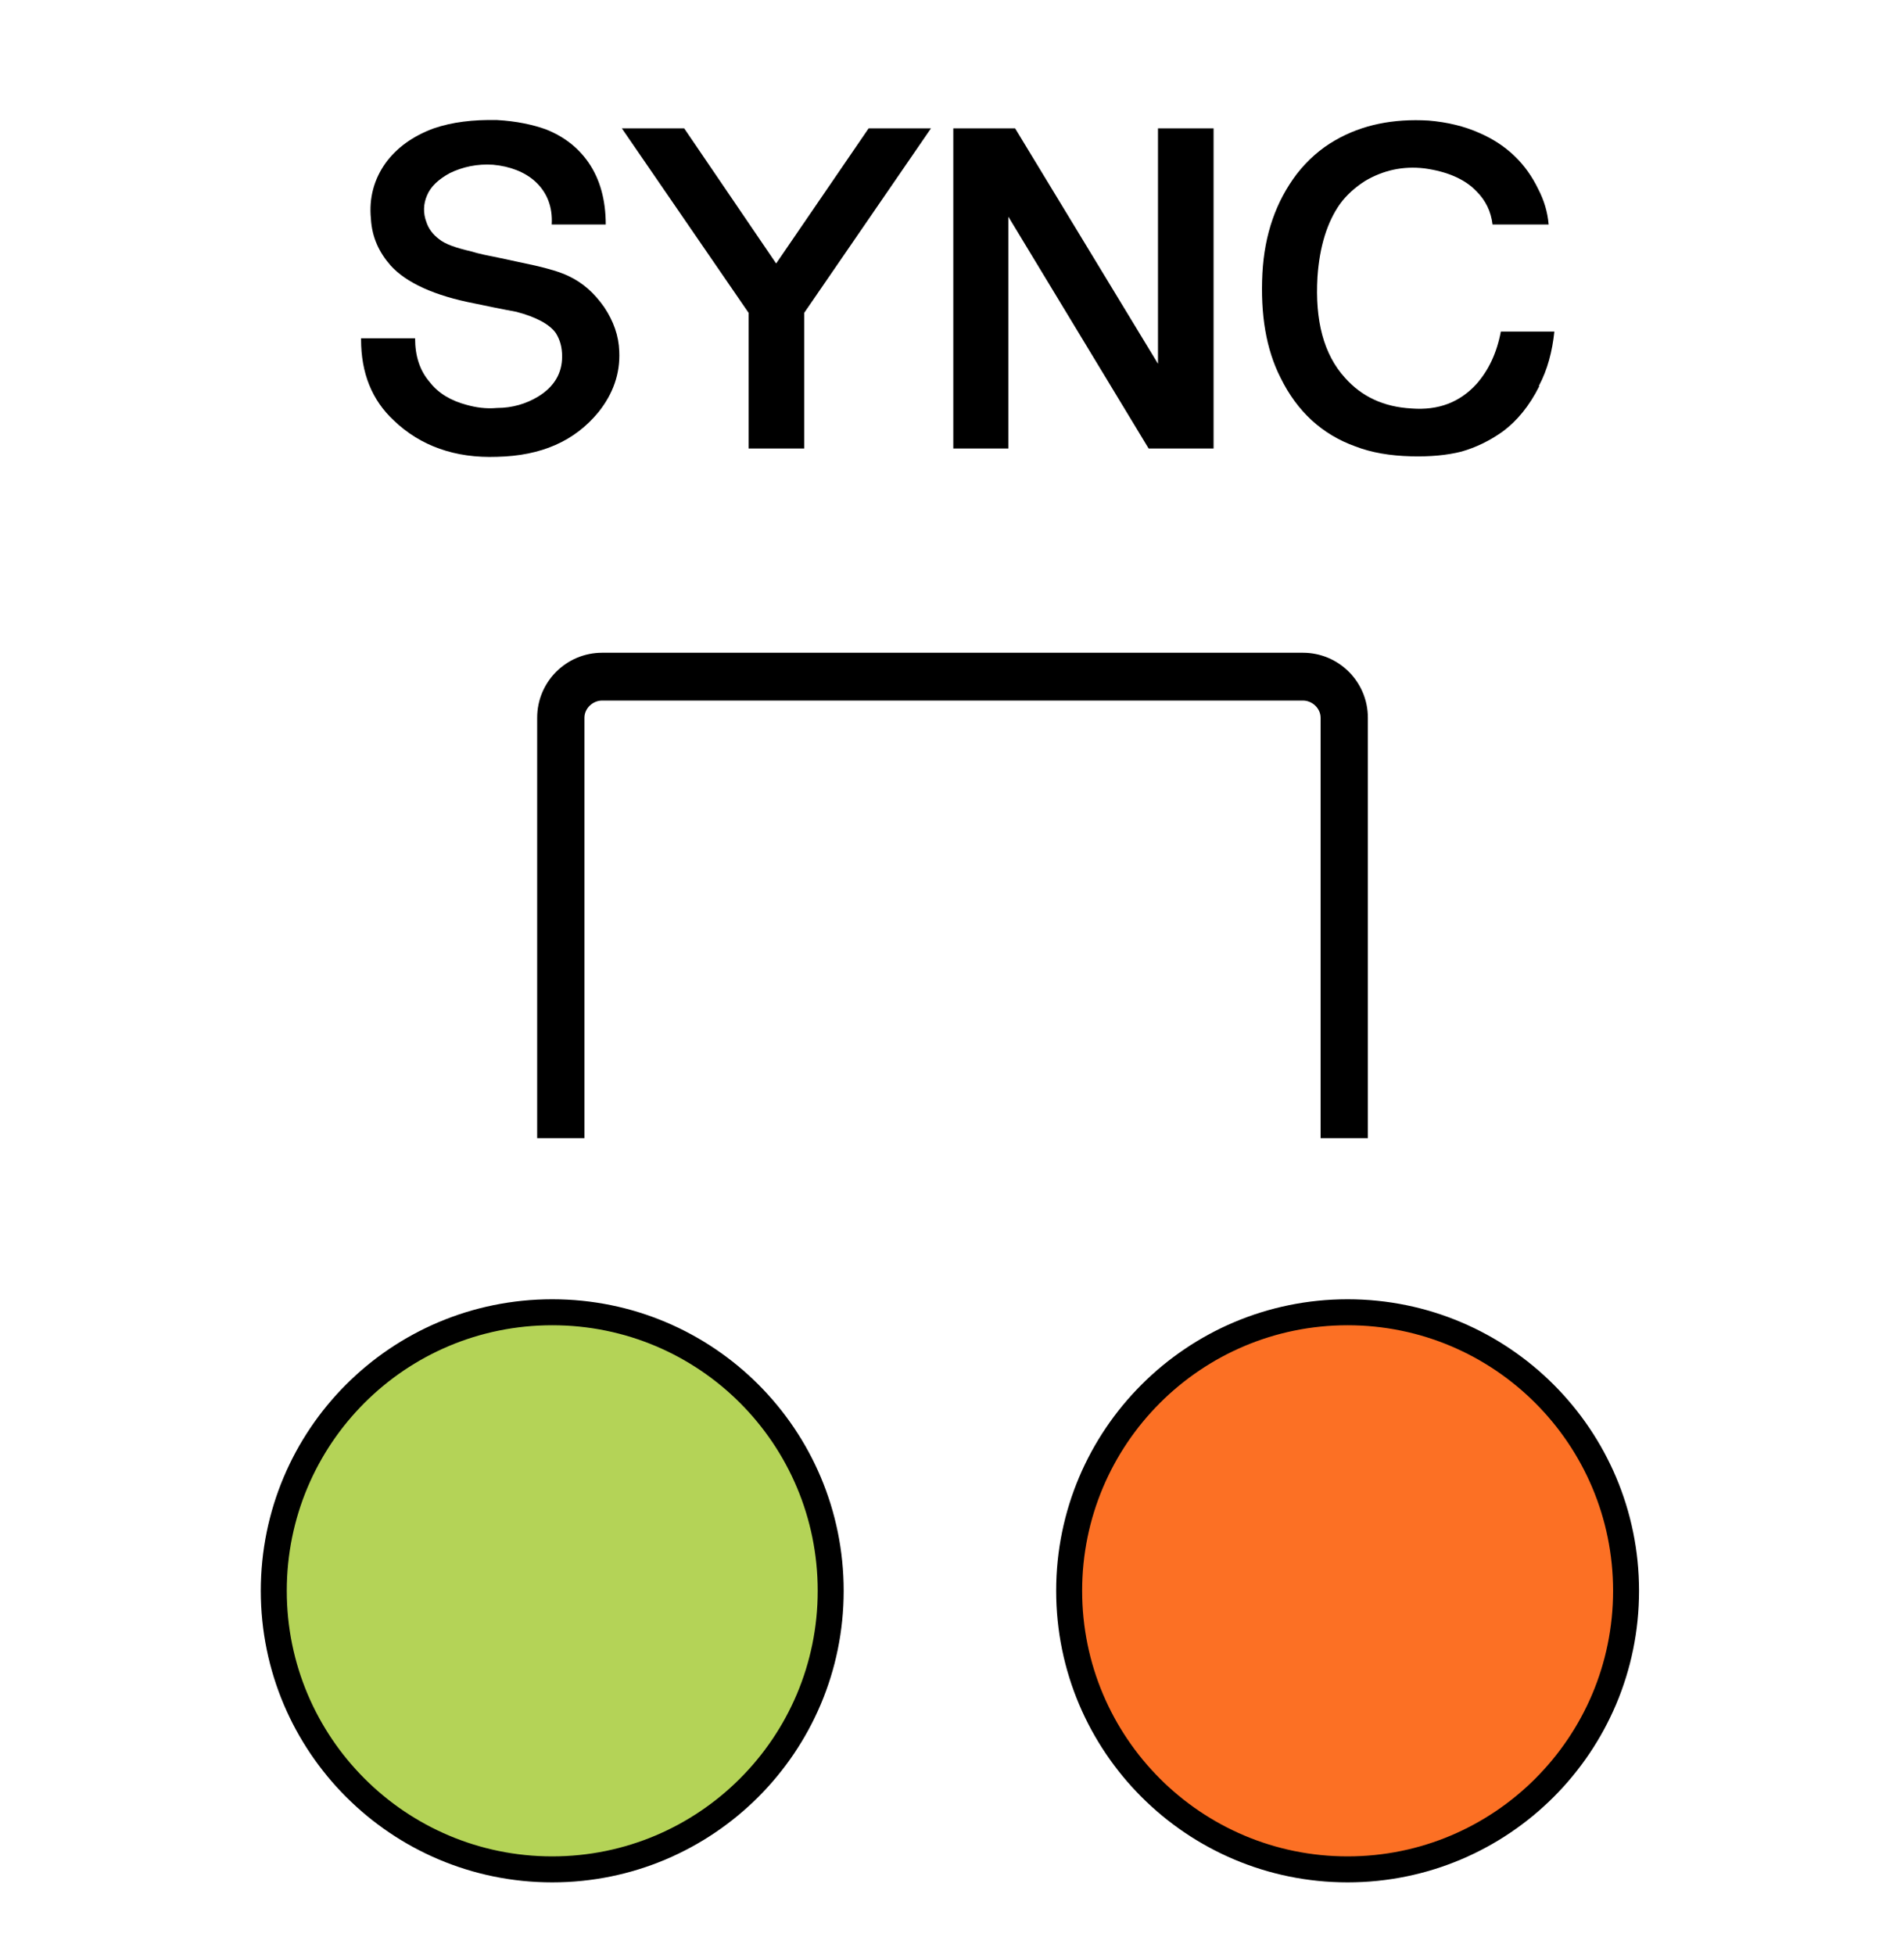
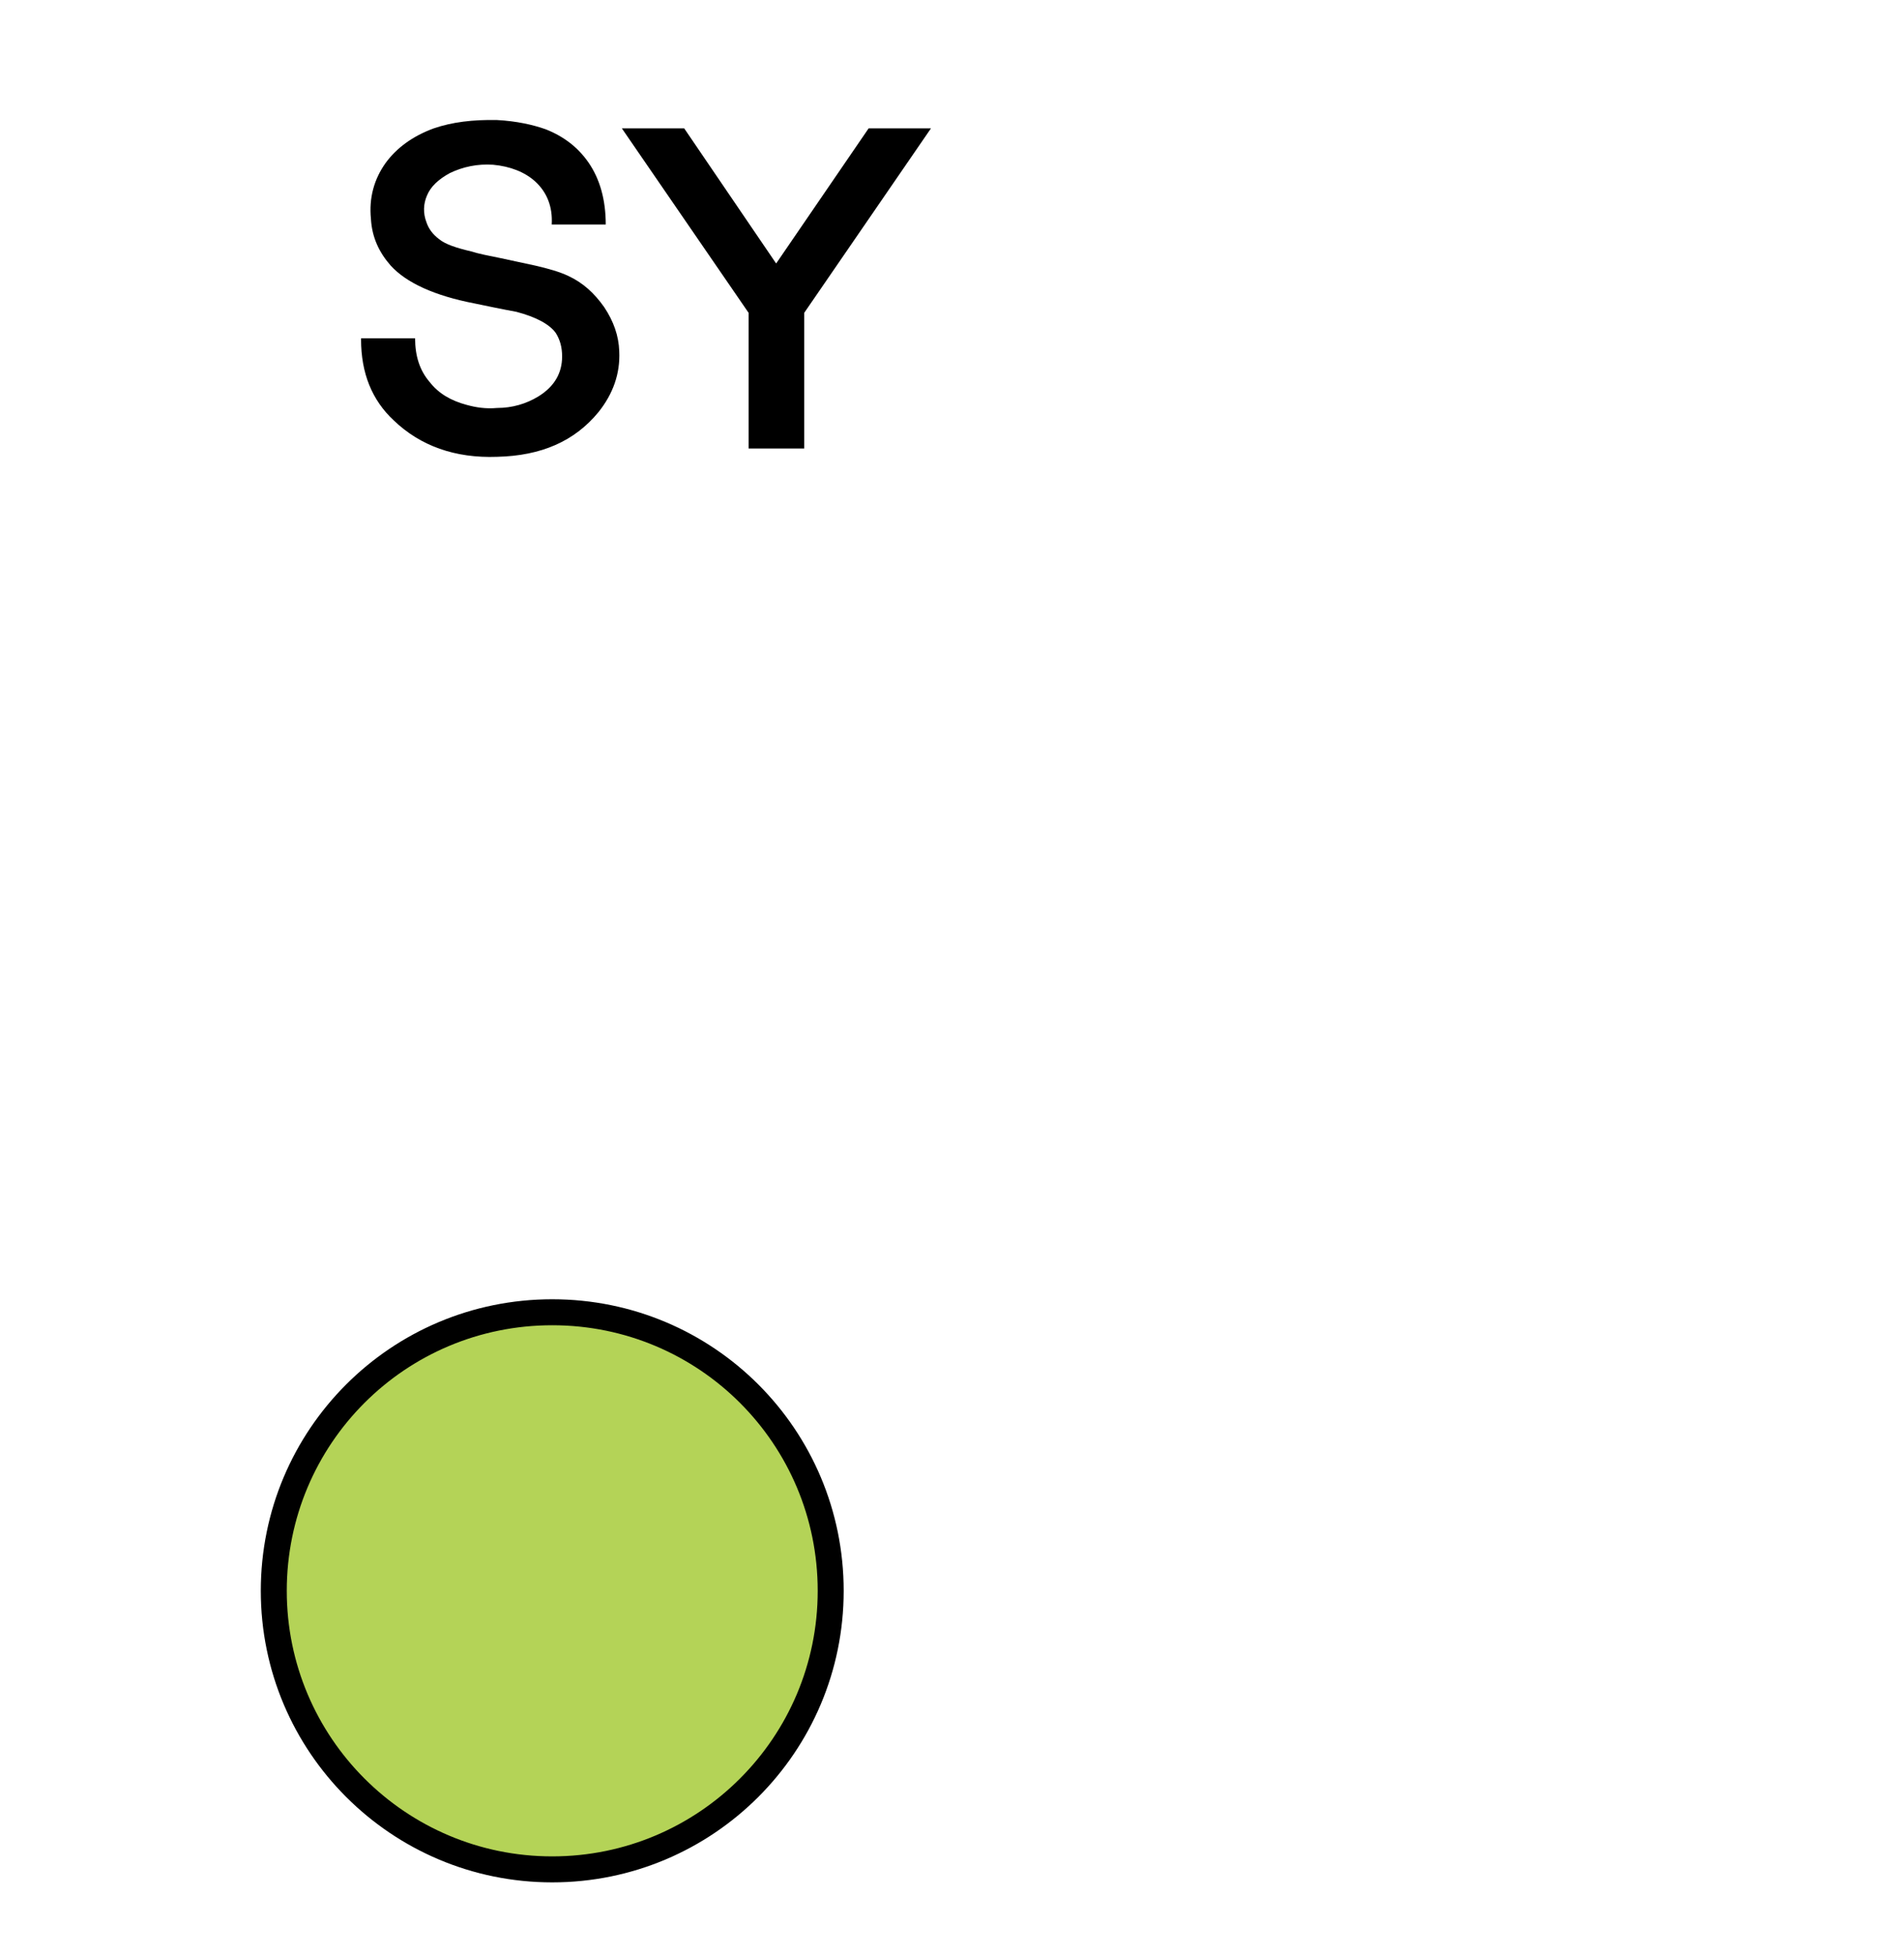
<svg xmlns="http://www.w3.org/2000/svg" viewBox="0 0 36.65 37.62">
  <defs>
    <style>.cls-1{fill:#fc7024;}.cls-1,.cls-2{stroke:#000;stroke-linecap:round;stroke-linejoin:round;stroke-width:.5px;}.cls-3{fill:#000;}.cls-3,.cls-4{stroke-width:0px;}.cls-4{fill:none;}.cls-2{fill:#b4d357;}</style>
  </defs>
  <g id="_ライトグレー印刷_0906改">
    <rect class="cls-4" x="-15.68" y="12.56" width="68.03" height="9.35" />
  </g>
  <g id="_最新設計図110909">
    <path class="cls-3" d="M6.95,6.51h1.04c0,.34.09.62.28.84.17.22.41.36.71.44.18.05.37.08.59.06.29,0,.56-.08.79-.22.31-.19.46-.45.46-.77,0-.18-.04-.32-.12-.45-.12-.17-.38-.31-.76-.41,0,0-.28-.05-.8-.16-.78-.15-1.32-.4-1.62-.73-.22-.25-.36-.54-.38-.9-.04-.4.06-.76.28-1.07.21-.29.52-.52.93-.67.35-.12.75-.17,1.22-.16.37.02.69.09.94.18.35.14.62.35.82.64.22.32.33.72.33,1.19h-1.04c.02-.34-.09-.62-.32-.83-.2-.18-.48-.29-.81-.32-.3-.02-.58.04-.83.16-.22.12-.37.26-.44.43-.07.16-.08.34-.01.52.04.12.12.23.24.32.12.1.33.17.63.24.12.04.32.08.57.13.22.05.43.09.65.14.26.06.47.12.64.2.28.13.5.33.69.6.18.27.28.55.29.85.02.43-.12.82-.4,1.17-.46.56-1.1.84-1.95.86-.81.03-1.48-.21-1.99-.7-.42-.39-.63-.91-.63-1.56Z" />
    <path class="cls-3" d="M17.92,2.47l-2.44,3.55v2.61h-1.07v-2.61l-2.44-3.55h1.2l1.77,2.6,1.78-2.6h1.2Z" />
-     <path class="cls-3" d="M18.35,8.63V2.47h1.19l2.75,4.53V2.47h1.07v6.16h-1.25l-2.7-4.46v4.46h-1.07Z" />
-     <path class="cls-3" d="M29.63,7.43c-.19.38-.43.67-.7.87-.25.18-.52.31-.8.39-.28.07-.6.1-.97.09-.4-.01-.76-.07-1.07-.19-.64-.23-1.12-.67-1.44-1.32-.28-.55-.39-1.22-.35-2.01.04-.75.26-1.38.66-1.91.21-.27.46-.49.74-.65.52-.3,1.12-.42,1.8-.38.36.03.69.11.98.24.53.23.9.6,1.13,1.08.11.21.18.44.2.68h-1.08c-.03-.25-.13-.46-.31-.64-.23-.24-.57-.38-1-.44-.42-.05-.8.04-1.14.24-.19.12-.36.27-.49.45-.24.34-.39.81-.43,1.4-.05.84.12,1.49.53,1.94.32.36.74.56,1.28.59.52.04.93-.12,1.25-.47.23-.26.39-.59.47-1.01h1.03c-.04.38-.13.73-.3,1.05Z" />
-     <path class="cls-3" d="M11.59,12.56c-.69,0-1.25.56-1.25,1.25v8.09h.91v-8.09c0-.18.16-.33.34-.33h13.49c.18,0,.34.15.34.33v8.09h.91v-8.09c0-.69-.56-1.25-1.25-1.25h-13.49Z" />
-     <path class="cls-1" d="M31.3,30.61c0-2.96-2.4-5.36-5.36-5.36s-5.36,2.4-5.36,5.36,2.4,5.36,5.36,5.36,5.36-2.4,5.36-5.36Z" />
    <path class="cls-2" d="M15.99,30.61c0-2.96-2.39-5.36-5.36-5.36s-5.36,2.4-5.36,5.36,2.4,5.36,5.36,5.36,5.36-2.4,5.36-5.36Z" />
  </g>
</svg>